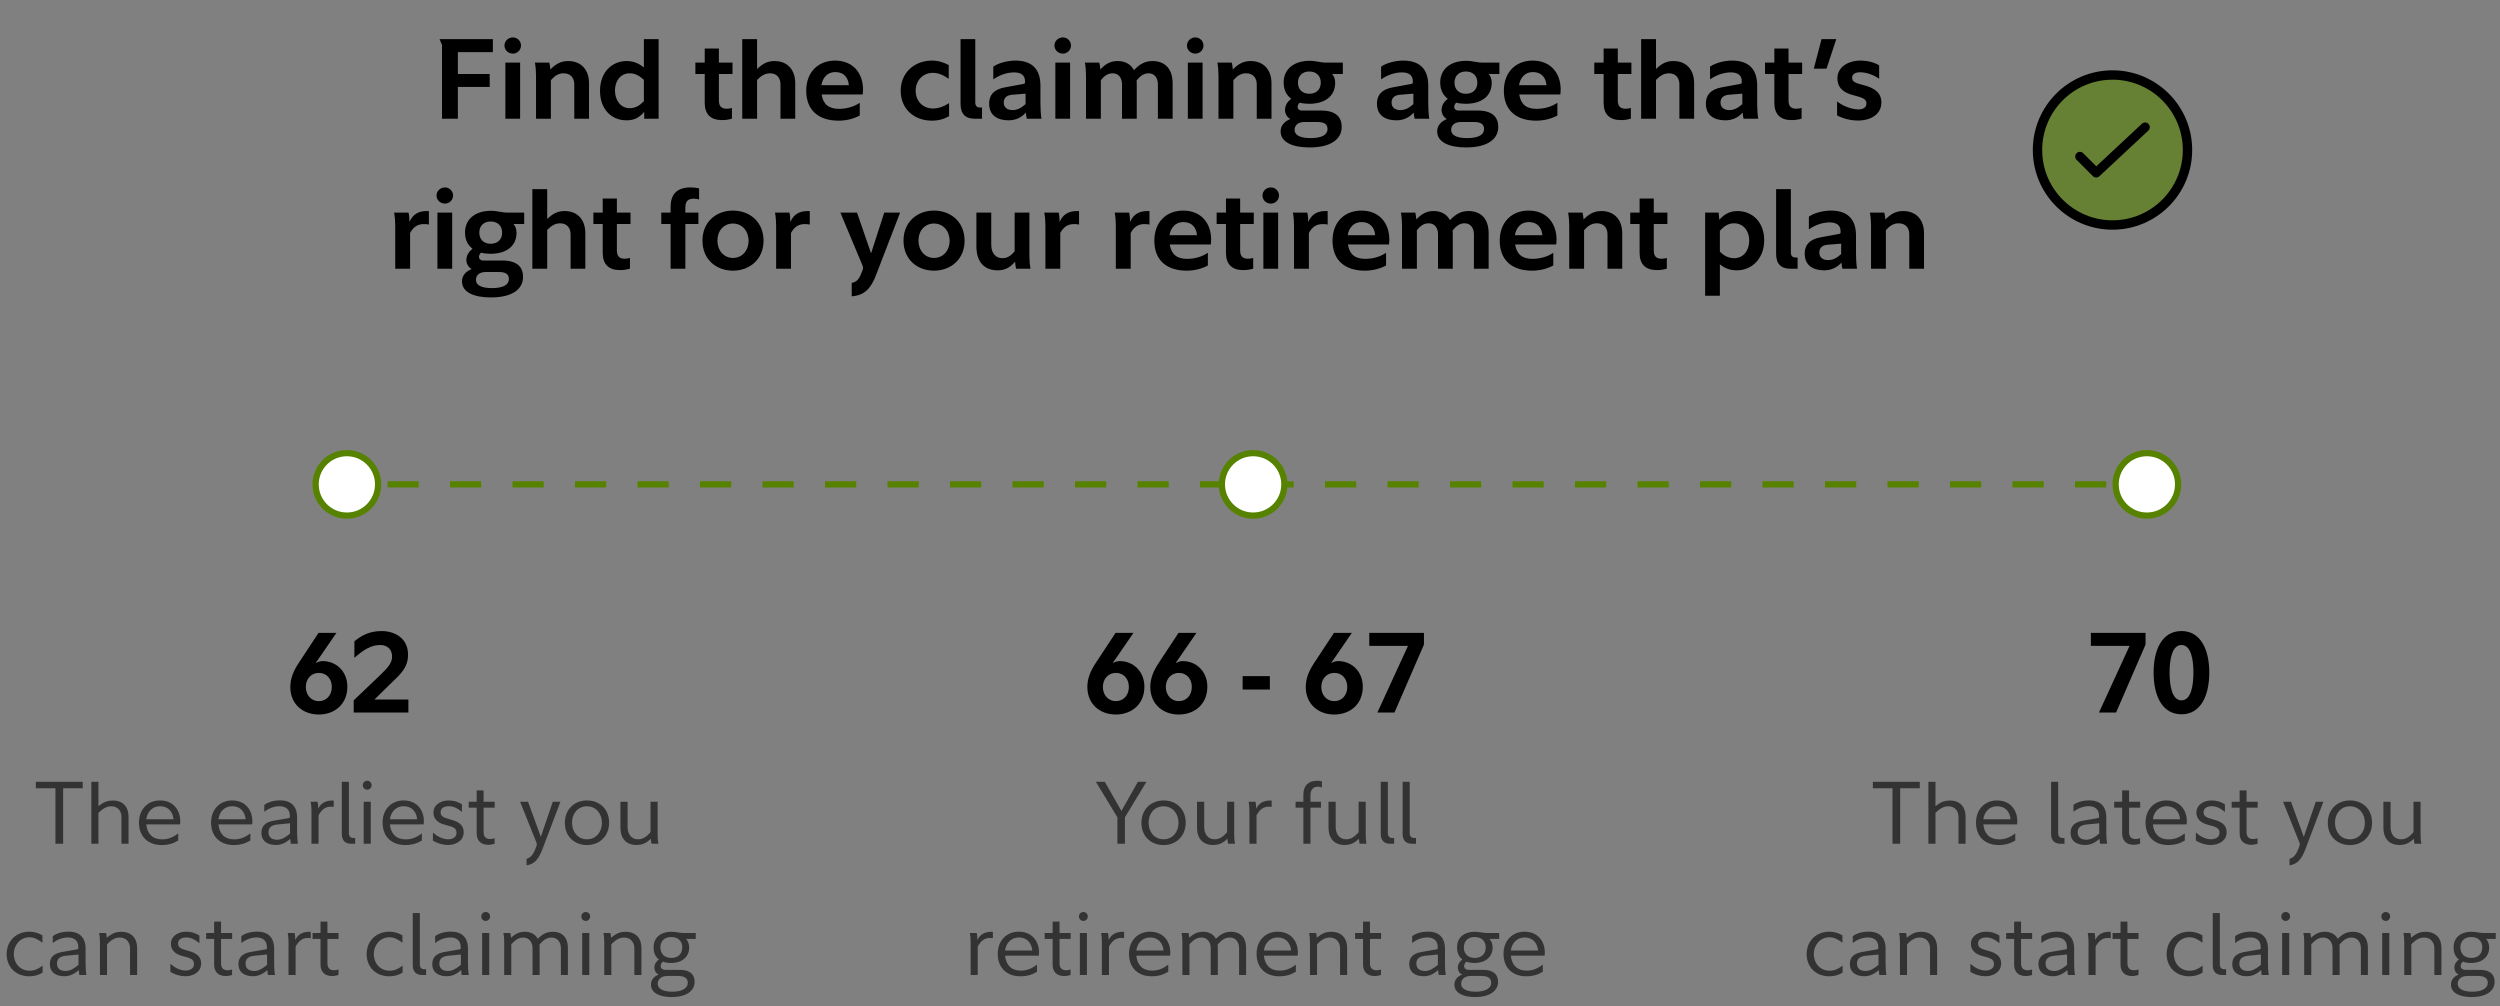
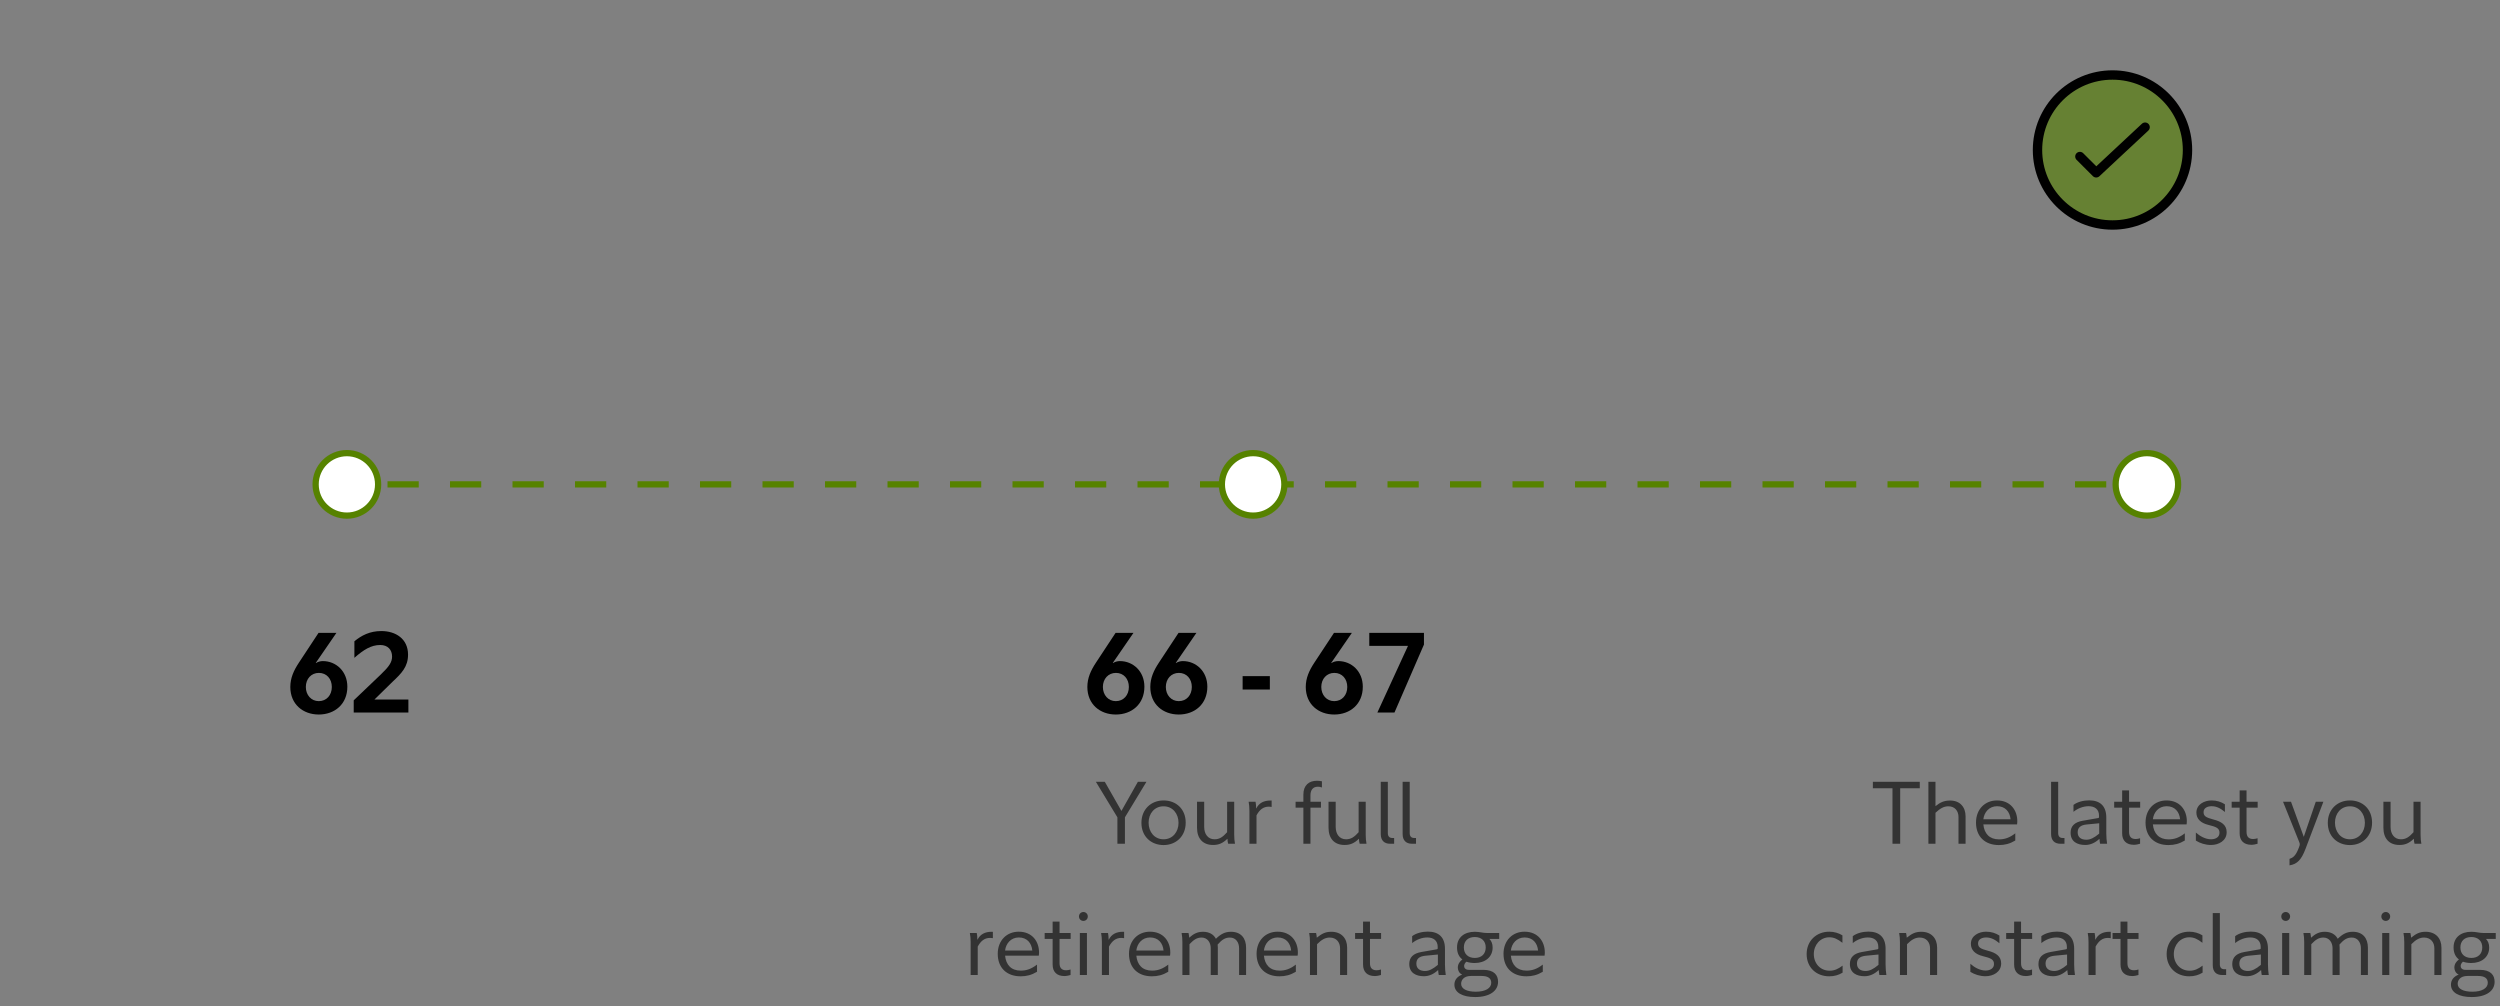
<svg xmlns="http://www.w3.org/2000/svg" width="400" height="161" viewBox="0 0 400 161" fill="none">
  <rect x="0" y="0" width="400" height="161" fill="#808080" stroke="none" />
  <path d="M50.968 101.256L47.836 106.008C46.99 107.286 46.45 108.492 46.45 109.914C46.45 112.686 48.484 114.324 51.004 114.324C53.542 114.324 55.576 112.668 55.576 109.878C55.576 107.394 53.758 105.774 51.652 105.774C51.256 105.774 50.806 105.9 50.554 106.098L50.536 106.044L53.83 101.256H50.968ZM51.004 112.182C49.78 112.182 48.934 111.192 48.934 109.914C48.934 108.618 49.798 107.664 51.022 107.664C52.264 107.664 53.092 108.618 53.092 109.914C53.092 111.228 52.246 112.182 51.004 112.182ZM56.594 112.056V114H65.342V111.93H59.906L62.822 109.068C64.244 107.736 65.288 106.674 65.288 104.748C65.288 102.21 63.308 100.968 61.022 100.968C59.168 100.968 57.836 101.67 56.702 102.606V105.252C58.16 103.974 59.366 103.2 60.842 103.2C62.048 103.2 62.732 103.956 62.732 105.054C62.732 105.954 62.246 106.656 60.95 107.898L56.594 112.056Z" fill="black" />
-   <path d="M10.101 126.124H13.237V125.088H5.733V126.124H8.869V135H10.101V126.124ZM15.75 128.966V125.088H14.616V135H15.75V130.044C16.492 129.358 17.066 129.008 17.808 129.008C18.9 129.008 19.432 129.806 19.432 130.716V135H20.566V130.632C20.566 129.12 19.67 128.084 18.088 128.084C17.108 128.084 16.492 128.392 15.778 128.966H15.75ZM28.519 134.482V133.334C27.623 134.02 26.853 134.3 25.915 134.3C24.389 134.3 23.549 133.376 23.409 131.906H28.799C28.827 131.766 28.841 131.57 28.841 131.388C28.841 129.652 27.763 128.07 25.593 128.07C23.689 128.07 22.233 129.456 22.233 131.612C22.233 133.852 23.675 135.21 25.887 135.21C26.839 135.21 27.623 135.014 28.519 134.482ZM25.607 128.994C26.923 128.994 27.651 129.89 27.763 131.08H23.409C23.535 129.988 24.319 128.994 25.607 128.994ZM40.058 134.482V133.334C39.162 134.02 38.392 134.3 37.454 134.3C35.928 134.3 35.088 133.376 34.948 131.906H40.338C40.366 131.766 40.38 131.57 40.38 131.388C40.38 129.652 39.302 128.07 37.132 128.07C35.228 128.07 33.772 129.456 33.772 131.612C33.772 133.852 35.214 135.21 37.426 135.21C38.378 135.21 39.162 135.014 40.058 134.482ZM37.146 128.994C38.462 128.994 39.19 129.89 39.302 131.08H34.948C35.074 129.988 35.858 128.994 37.146 128.994ZM46.403 131.724V133.376C45.563 134.076 44.975 134.356 44.331 134.356C43.561 134.356 42.959 134.006 42.959 133.18C42.959 132.438 43.393 132.018 44.373 131.92L46.403 131.724ZM43.771 131.318C42.469 131.542 41.825 132.172 41.825 133.236C41.825 134.664 42.903 135.196 44.163 135.196C44.989 135.196 45.731 134.86 46.417 134.23H46.445C46.459 134.468 46.501 134.818 46.543 135H47.663C47.593 134.552 47.537 133.894 47.537 133.32V130.8C47.537 128.938 46.515 128.056 44.793 128.056C43.911 128.056 42.931 128.294 42.287 128.784V129.89C43.001 129.316 43.883 128.994 44.709 128.994C45.675 128.994 46.375 129.47 46.375 130.52V130.702C46.375 130.828 46.347 130.87 46.179 130.898L43.771 131.318ZM50.913 129.344C50.913 128.952 50.871 128.56 50.815 128.28H49.709C49.793 128.742 49.835 129.176 49.835 129.722V135H50.969V130.45C51.459 129.568 52.033 129.064 52.957 129.064C53.097 129.064 53.251 129.078 53.391 129.106V128.084H53.181C52.173 128.084 51.361 128.462 50.941 129.344H50.913ZM55.822 125.088H54.688V133.446C54.688 134.454 55.234 135 56.172 135H56.83V134.076H56.536C56.06 134.076 55.822 133.796 55.822 133.292V125.088ZM58.762 126.348C59.126 126.348 59.462 126.054 59.462 125.634C59.462 125.228 59.14 124.92 58.762 124.92C58.37 124.92 58.048 125.228 58.048 125.634C58.048 126.054 58.37 126.348 58.762 126.348ZM58.188 135H59.322V128.28H58.188V135ZM67.498 134.482V133.334C66.602 134.02 65.832 134.3 64.894 134.3C63.368 134.3 62.528 133.376 62.388 131.906H67.778C67.806 131.766 67.82 131.57 67.82 131.388C67.82 129.652 66.742 128.07 64.572 128.07C62.668 128.07 61.212 129.456 61.212 131.612C61.212 133.852 62.654 135.21 64.866 135.21C65.818 135.21 66.602 135.014 67.498 134.482ZM64.586 128.994C65.902 128.994 66.63 129.89 66.742 131.08H62.388C62.514 129.988 63.298 128.994 64.586 128.994ZM69.265 134.496C69.937 134.916 70.791 135.196 71.687 135.196C72.919 135.196 74.193 134.524 74.193 133.152C74.193 131.99 73.353 131.444 72.079 131.122C70.847 130.8 70.497 130.562 70.497 129.932C70.497 129.26 71.155 128.994 71.785 128.994C72.583 128.994 73.227 129.344 73.913 129.918V128.686C73.283 128.294 72.625 128.07 71.771 128.07C70.665 128.07 69.349 128.672 69.349 130.016C69.349 131.024 70.049 131.682 71.239 131.976C72.527 132.298 73.045 132.494 73.045 133.25C73.045 133.922 72.457 134.286 71.687 134.286C70.819 134.286 69.923 133.796 69.265 133.208V134.496ZM79.138 135V134.118C78.942 134.188 78.662 134.244 78.438 134.244C77.794 134.244 77.374 133.936 77.374 133.11V129.232H79.152V128.28H77.374V126.46H76.268V128.28H74.994V129.232H76.268V133.334C76.268 134.482 76.926 135.168 78.144 135.168C78.48 135.168 78.858 135.084 79.138 135ZM84.249 138.458C85.481 138.262 86.153 137.562 86.811 135.812L89.667 128.28H88.449L86.531 133.894L84.487 128.28H83.213L85.803 134.734C85.915 135 85.915 135.154 85.817 135.42L85.705 135.714C85.243 136.946 84.781 137.24 84.249 137.422V138.458ZM90.374 131.654C90.374 133.838 91.928 135.21 93.916 135.21C95.918 135.21 97.458 133.796 97.458 131.626C97.458 129.428 95.918 128.07 93.916 128.07C91.928 128.07 90.374 129.484 90.374 131.654ZM91.522 131.626C91.522 130.17 92.46 129.008 93.916 129.008C95.372 129.008 96.31 130.184 96.31 131.654C96.31 133.11 95.372 134.286 93.916 134.286C92.46 134.286 91.522 133.11 91.522 131.626ZM104.141 134.216C104.141 134.468 104.183 134.79 104.253 135H105.345C105.261 134.552 105.219 134.118 105.219 133.558V128.28H104.085V133.152C103.413 133.908 102.881 134.286 102.069 134.286C101.033 134.286 100.417 133.46 100.417 132.312V128.28H99.269V132.424C99.269 134.16 100.193 135.196 101.845 135.196C102.727 135.196 103.399 134.916 104.113 134.216H104.141ZM6.816 155.622V154.502C6.102 155.034 5.514 155.314 4.744 155.314C3.26 155.314 2.21 154.166 2.21 152.654C2.21 151.156 3.26 149.966 4.702 149.966C5.43 149.966 6.004 150.246 6.788 150.848V149.658C6.228 149.308 5.486 149.07 4.688 149.07C2.616 149.07 1.062 150.54 1.062 152.654C1.062 154.782 2.602 156.21 4.674 156.21C5.472 156.21 6.186 156.014 6.816 155.622ZM12.559 152.724V154.376C11.719 155.076 11.131 155.356 10.487 155.356C9.717 155.356 9.115 155.006 9.115 154.18C9.115 153.438 9.549 153.018 10.529 152.92L12.559 152.724ZM9.927 152.318C8.625 152.542 7.981 153.172 7.981 154.236C7.981 155.664 9.059 156.196 10.319 156.196C11.145 156.196 11.887 155.86 12.573 155.23H12.601C12.615 155.468 12.657 155.818 12.699 156H13.819C13.749 155.552 13.693 154.894 13.693 154.32V151.8C13.693 149.938 12.671 149.056 10.949 149.056C10.067 149.056 9.087 149.294 8.443 149.784V150.89C9.157 150.316 10.039 149.994 10.865 149.994C11.831 149.994 12.531 150.47 12.531 151.52V151.702C12.531 151.828 12.503 151.87 12.335 151.898L9.927 152.318ZM17.082 150.022C17.068 149.798 17.026 149.49 16.97 149.28H15.864C15.948 149.742 15.99 150.176 15.99 150.722V156H17.124V151.072C17.838 150.358 18.426 150.008 19.154 150.008C20.246 150.008 20.806 150.806 20.806 151.716V156H21.94V151.632C21.94 150.12 21.016 149.084 19.406 149.084C18.468 149.084 17.894 149.378 17.096 150.022H17.082ZM27.258 155.496C27.93 155.916 28.784 156.196 29.68 156.196C30.912 156.196 32.186 155.524 32.186 154.152C32.186 152.99 31.346 152.444 30.072 152.122C28.84 151.8 28.49 151.562 28.49 150.932C28.49 150.26 29.148 149.994 29.778 149.994C30.576 149.994 31.22 150.344 31.906 150.918V149.686C31.276 149.294 30.618 149.07 29.764 149.07C28.658 149.07 27.342 149.672 27.342 151.016C27.342 152.024 28.042 152.682 29.232 152.976C30.52 153.298 31.038 153.494 31.038 154.25C31.038 154.922 30.45 155.286 29.68 155.286C28.812 155.286 27.916 154.796 27.258 154.208V155.496ZM37.131 156V155.118C36.935 155.188 36.655 155.244 36.431 155.244C35.787 155.244 35.367 154.936 35.367 154.11V150.232H37.145V149.28H35.367V147.46H34.261V149.28H32.987V150.232H34.261V154.334C34.261 155.482 34.919 156.168 36.137 156.168C36.473 156.168 36.851 156.084 37.131 156ZM42.732 152.724V154.376C41.892 155.076 41.304 155.356 40.66 155.356C39.89 155.356 39.288 155.006 39.288 154.18C39.288 153.438 39.722 153.018 40.702 152.92L42.732 152.724ZM40.1 152.318C38.798 152.542 38.154 153.172 38.154 154.236C38.154 155.664 39.232 156.196 40.492 156.196C41.318 156.196 42.06 155.86 42.746 155.23H42.774C42.788 155.468 42.83 155.818 42.872 156H43.992C43.922 155.552 43.866 154.894 43.866 154.32V151.8C43.866 149.938 42.844 149.056 41.122 149.056C40.24 149.056 39.26 149.294 38.616 149.784V150.89C39.33 150.316 40.212 149.994 41.038 149.994C42.004 149.994 42.704 150.47 42.704 151.52V151.702C42.704 151.828 42.676 151.87 42.508 151.898L40.1 152.318ZM47.242 150.344C47.242 149.952 47.2 149.56 47.144 149.28H46.038C46.122 149.742 46.164 150.176 46.164 150.722V156H47.298V151.45C47.788 150.568 48.362 150.064 49.286 150.064C49.426 150.064 49.58 150.078 49.72 150.106V149.084H49.51C48.502 149.084 47.69 149.462 47.27 150.344H47.242ZM54.153 156V155.118C53.957 155.188 53.677 155.244 53.453 155.244C52.809 155.244 52.389 154.936 52.389 154.11V150.232H54.167V149.28H52.389V147.46H51.283V149.28H50.009V150.232H51.283V154.334C51.283 155.482 51.941 156.168 53.159 156.168C53.495 156.168 53.873 156.084 54.153 156ZM64.416 155.622V154.502C63.702 155.034 63.114 155.314 62.344 155.314C60.86 155.314 59.81 154.166 59.81 152.654C59.81 151.156 60.86 149.966 62.302 149.966C63.03 149.966 63.604 150.246 64.388 150.848V149.658C63.828 149.308 63.086 149.07 62.288 149.07C60.216 149.07 58.662 150.54 58.662 152.654C58.662 154.782 60.202 156.21 62.274 156.21C63.072 156.21 63.786 156.014 64.416 155.622ZM67.176 146.088H66.042V154.446C66.042 155.454 66.588 156 67.526 156H68.184V155.076H67.89C67.414 155.076 67.176 154.796 67.176 154.292V146.088ZM73.74 152.724V154.376C72.9 155.076 72.312 155.356 71.668 155.356C70.898 155.356 70.296 155.006 70.296 154.18C70.296 153.438 70.73 153.018 71.71 152.92L73.74 152.724ZM71.108 152.318C69.806 152.542 69.162 153.172 69.162 154.236C69.162 155.664 70.24 156.196 71.5 156.196C72.326 156.196 73.068 155.86 73.754 155.23H73.782C73.796 155.468 73.838 155.818 73.88 156H75C74.93 155.552 74.874 154.894 74.874 154.32V151.8C74.874 149.938 73.852 149.056 72.13 149.056C71.248 149.056 70.268 149.294 69.624 149.784V150.89C70.338 150.316 71.22 149.994 72.046 149.994C73.012 149.994 73.712 150.47 73.712 151.52V151.702C73.712 151.828 73.684 151.87 73.516 151.898L71.108 152.318ZM77.718 147.348C78.082 147.348 78.418 147.054 78.418 146.634C78.418 146.228 78.096 145.92 77.718 145.92C77.326 145.92 77.004 146.228 77.004 146.634C77.004 147.054 77.326 147.348 77.718 147.348ZM77.144 156H78.278V149.28H77.144V156ZM81.806 151.072C82.464 150.386 82.968 150.008 83.738 150.008C84.69 150.008 85.208 150.806 85.208 151.716V156H86.342V151.632C86.342 151.45 86.328 151.282 86.314 151.128C86.972 150.372 87.504 150.008 88.274 150.008C89.24 150.008 89.744 150.806 89.744 151.716V156H90.864V151.632C90.864 150.12 90.052 149.084 88.442 149.084C87.476 149.084 86.818 149.448 86.034 150.204C85.67 149.504 84.97 149.084 83.962 149.084C82.996 149.084 82.394 149.476 81.778 150.022H81.764C81.75 149.798 81.708 149.49 81.652 149.28H80.546C80.63 149.742 80.672 150.176 80.672 150.722V156H81.806V151.072ZM93.728 147.348C94.091 147.348 94.427 147.054 94.427 146.634C94.427 146.228 94.106 145.92 93.728 145.92C93.335 145.92 93.013 146.228 93.013 146.634C93.013 147.054 93.335 147.348 93.728 147.348ZM93.153 156H94.287V149.28H93.153V156ZM97.773 150.022C97.76 149.798 97.718 149.49 97.662 149.28H96.555C96.639 149.742 96.681 150.176 96.681 150.722V156H97.816V151.072C98.529 150.358 99.118 150.008 99.846 150.008C100.938 150.008 101.498 150.806 101.498 151.716V156H102.632V151.632C102.632 150.12 101.708 149.084 100.098 149.084C99.159 149.084 98.585 149.378 97.787 150.022H97.773ZM107.414 149.924C108.478 149.924 109.164 150.554 109.164 151.59C109.164 152.64 108.478 153.27 107.414 153.27C106.364 153.27 105.664 152.654 105.664 151.59C105.664 150.54 106.35 149.924 107.414 149.924ZM111.138 157.092C111.138 156.028 110.522 155.174 108.758 155.174H106.448C105.93 155.174 105.706 154.866 105.706 154.572C105.706 154.32 105.846 154.068 106.07 153.872C106.476 154.012 106.924 154.082 107.4 154.082C109.066 154.082 110.27 153.13 110.27 151.604C110.27 150.988 110.06 150.54 109.78 150.26V150.232H111.32V149.28H109.36C108.66 149.28 108.212 149.084 107.414 149.084C105.762 149.084 104.572 149.966 104.572 151.59C104.572 152.486 104.894 153.116 105.426 153.508C105.006 153.844 104.698 154.236 104.698 154.838C104.698 155.272 104.95 155.748 105.37 155.916V155.944C104.642 156.224 104.152 156.77 104.152 157.54C104.152 158.814 105.426 159.528 107.47 159.528C109.822 159.528 111.138 158.534 111.138 157.092ZM108.492 156.154C109.542 156.154 110.046 156.532 110.046 157.246C110.046 158.086 109.15 158.674 107.582 158.674C106.154 158.674 105.23 158.226 105.23 157.414C105.23 156.784 105.678 156.154 106.798 156.154H108.492Z" fill="#333333" />
-   <path d="M178.495 101.256L175.363 106.008C174.517 107.286 173.977 108.492 173.977 109.914C173.977 112.686 176.011 114.324 178.531 114.324C181.069 114.324 183.103 112.668 183.103 109.878C183.103 107.394 181.285 105.774 179.179 105.774C178.783 105.774 178.333 105.9 178.081 106.098L178.063 106.044L181.357 101.256H178.495ZM178.531 112.182C177.307 112.182 176.461 111.192 176.461 109.914C176.461 108.618 177.325 107.664 178.549 107.664C179.791 107.664 180.619 108.618 180.619 109.914C180.619 111.228 179.773 112.182 178.531 112.182ZM188.567 101.256L185.435 106.008C184.589 107.286 184.049 108.492 184.049 109.914C184.049 112.686 186.083 114.324 188.603 114.324C191.141 114.324 193.175 112.668 193.175 109.878C193.175 107.394 191.357 105.774 189.251 105.774C188.855 105.774 188.405 105.9 188.153 106.098L188.135 106.044L191.429 101.256H188.567ZM188.603 112.182C187.379 112.182 186.533 111.192 186.533 109.914C186.533 108.618 187.397 107.664 188.621 107.664C189.863 107.664 190.691 108.618 190.691 109.914C190.691 111.228 189.845 112.182 188.603 112.182ZM198.82 110.328H203.176V108.186H198.82V110.328ZM213.44 101.256L210.308 106.008C209.462 107.286 208.922 108.492 208.922 109.914C208.922 112.686 210.956 114.324 213.476 114.324C216.014 114.324 218.048 112.668 218.048 109.878C218.048 107.394 216.23 105.774 214.124 105.774C213.728 105.774 213.278 105.9 213.026 106.098L213.008 106.044L216.302 101.256H213.44ZM213.476 112.182C212.252 112.182 211.406 111.192 211.406 109.914C211.406 108.618 212.27 107.664 213.494 107.664C214.736 107.664 215.564 108.618 215.564 109.914C215.564 111.228 214.718 112.182 213.476 112.182ZM223.117 114L227.833 103.128V101.256H219.085V103.344H225.277L220.381 114H223.117Z" fill="black" />
+   <path d="M178.495 101.256L175.363 106.008C174.517 107.286 173.977 108.492 173.977 109.914C173.977 112.686 176.011 114.324 178.531 114.324C181.069 114.324 183.103 112.668 183.103 109.878C183.103 107.394 181.285 105.774 179.179 105.774C178.783 105.774 178.333 105.9 178.081 106.098L178.063 106.044L181.357 101.256H178.495ZM178.531 112.182C177.307 112.182 176.461 111.192 176.461 109.914C176.461 108.618 177.325 107.664 178.549 107.664C179.791 107.664 180.619 108.618 180.619 109.914C180.619 111.228 179.773 112.182 178.531 112.182ZM188.567 101.256L185.435 106.008C184.589 107.286 184.049 108.492 184.049 109.914C184.049 112.686 186.083 114.324 188.603 114.324C191.141 114.324 193.175 112.668 193.175 109.878C193.175 107.394 191.357 105.774 189.251 105.774C188.855 105.774 188.405 105.9 188.153 106.098L188.135 106.044L191.429 101.256H188.567ZM188.603 112.182C187.379 112.182 186.533 111.192 186.533 109.914C186.533 108.618 187.397 107.664 188.621 107.664C189.863 107.664 190.691 108.618 190.691 109.914C190.691 111.228 189.845 112.182 188.603 112.182ZM198.82 110.328H203.176V108.186H198.82ZM213.44 101.256L210.308 106.008C209.462 107.286 208.922 108.492 208.922 109.914C208.922 112.686 210.956 114.324 213.476 114.324C216.014 114.324 218.048 112.668 218.048 109.878C218.048 107.394 216.23 105.774 214.124 105.774C213.728 105.774 213.278 105.9 213.026 106.098L213.008 106.044L216.302 101.256H213.44ZM213.476 112.182C212.252 112.182 211.406 111.192 211.406 109.914C211.406 108.618 212.27 107.664 213.494 107.664C214.736 107.664 215.564 108.618 215.564 109.914C215.564 111.228 214.718 112.182 213.476 112.182ZM223.117 114L227.833 103.128V101.256H219.085V103.344H225.277L220.381 114H223.117Z" fill="black" />
  <path d="M179.988 130.772L183.432 125.088H182.06L179.428 129.75L176.768 125.088H175.34L178.784 130.772V135H179.988V130.772ZM182.628 131.654C182.628 133.838 184.182 135.21 186.17 135.21C188.172 135.21 189.712 133.796 189.712 131.626C189.712 129.428 188.172 128.07 186.17 128.07C184.182 128.07 182.628 129.484 182.628 131.654ZM183.776 131.626C183.776 130.17 184.714 129.008 186.17 129.008C187.626 129.008 188.564 130.184 188.564 131.654C188.564 133.11 187.626 134.286 186.17 134.286C184.714 134.286 183.776 133.11 183.776 131.626ZM196.395 134.216C196.395 134.468 196.437 134.79 196.507 135H197.599C197.515 134.552 197.473 134.118 197.473 133.558V128.28H196.339V133.152C195.667 133.908 195.135 134.286 194.323 134.286C193.287 134.286 192.671 133.46 192.671 132.312V128.28H191.523V132.424C191.523 134.16 192.447 135.196 194.099 135.196C194.981 135.196 195.653 134.916 196.367 134.216H196.395ZM200.985 129.344C200.985 128.952 200.943 128.56 200.887 128.28H199.781C199.865 128.742 199.907 129.176 199.907 129.722V135H201.041V130.45C201.531 129.568 202.105 129.064 203.029 129.064C203.169 129.064 203.323 129.078 203.463 129.106V128.084H203.253C202.245 128.084 201.433 128.462 201.013 129.344H200.985ZM211.354 129.232V128.28H209.674V127.244C209.674 126.516 209.982 125.872 210.864 125.872C211.074 125.872 211.284 125.914 211.508 125.998V125.004C211.242 124.948 210.934 124.92 210.71 124.92C209.464 124.92 208.54 125.606 208.54 127.132V128.28H207.294V129.232H208.54V135H209.674V129.232H211.354ZM217.436 134.216C217.436 134.468 217.478 134.79 217.548 135H218.64C218.556 134.552 218.514 134.118 218.514 133.558V128.28H217.38V133.152C216.708 133.908 216.176 134.286 215.364 134.286C214.328 134.286 213.712 133.46 213.712 132.312V128.28H212.564V132.424C212.564 134.16 213.488 135.196 215.14 135.196C216.022 135.196 216.694 134.916 217.408 134.216H217.436ZM222.054 125.088H220.92V133.446C220.92 134.454 221.466 135 222.404 135H223.062V134.076H222.768C222.292 134.076 222.054 133.796 222.054 133.292V125.088ZM225.554 125.088H224.42V133.446C224.42 134.454 224.966 135 225.904 135H226.562V134.076H226.268C225.792 134.076 225.554 133.796 225.554 133.292V125.088ZM156.381 150.344C156.381 149.952 156.339 149.56 156.283 149.28H155.177C155.261 149.742 155.303 150.176 155.303 150.722V156H156.437V151.45C156.927 150.568 157.501 150.064 158.425 150.064C158.565 150.064 158.719 150.078 158.859 150.106V149.084H158.649C157.641 149.084 156.829 149.462 156.409 150.344H156.381ZM165.924 155.482V154.334C165.028 155.02 164.258 155.3 163.32 155.3C161.794 155.3 160.954 154.376 160.814 152.906H166.204C166.232 152.766 166.246 152.57 166.246 152.388C166.246 150.652 165.168 149.07 162.998 149.07C161.094 149.07 159.638 150.456 159.638 152.612C159.638 154.852 161.08 156.21 163.292 156.21C164.244 156.21 165.028 156.014 165.924 155.482ZM163.012 149.994C164.328 149.994 165.056 150.89 165.168 152.08H160.814C160.94 150.988 161.724 149.994 163.012 149.994ZM171.29 156V155.118C171.094 155.188 170.814 155.244 170.59 155.244C169.946 155.244 169.526 154.936 169.526 154.11V150.232H171.304V149.28H169.526V147.46H168.42V149.28H167.146V150.232H168.42V154.334C168.42 155.482 169.078 156.168 170.296 156.168C170.632 156.168 171.01 156.084 171.29 156ZM173.349 147.348C173.713 147.348 174.049 147.054 174.049 146.634C174.049 146.228 173.727 145.92 173.349 145.92C172.957 145.92 172.635 146.228 172.635 146.634C172.635 147.054 172.957 147.348 173.349 147.348ZM172.775 156H173.909V149.28H172.775V156ZM177.381 150.344C177.381 149.952 177.339 149.56 177.283 149.28H176.177C176.261 149.742 176.303 150.176 176.303 150.722V156H177.437V151.45C177.927 150.568 178.501 150.064 179.425 150.064C179.565 150.064 179.719 150.078 179.859 150.106V149.084H179.649C178.641 149.084 177.829 149.462 177.409 150.344H177.381ZM186.924 155.482V154.334C186.028 155.02 185.258 155.3 184.32 155.3C182.794 155.3 181.954 154.376 181.814 152.906H187.204C187.232 152.766 187.246 152.57 187.246 152.388C187.246 150.652 186.168 149.07 183.998 149.07C182.094 149.07 180.638 150.456 180.638 152.612C180.638 154.852 182.08 156.21 184.292 156.21C185.244 156.21 186.028 156.014 186.924 155.482ZM184.012 149.994C185.328 149.994 186.056 150.89 186.168 152.08H181.814C181.94 150.988 182.724 149.994 184.012 149.994ZM190.316 151.072C190.974 150.386 191.478 150.008 192.248 150.008C193.2 150.008 193.718 150.806 193.718 151.716V156H194.852V151.632C194.852 151.45 194.838 151.282 194.824 151.128C195.482 150.372 196.014 150.008 196.784 150.008C197.75 150.008 198.254 150.806 198.254 151.716V156H199.374V151.632C199.374 150.12 198.562 149.084 196.952 149.084C195.986 149.084 195.328 149.448 194.544 150.204C194.18 149.504 193.48 149.084 192.472 149.084C191.506 149.084 190.904 149.476 190.288 150.022H190.274C190.26 149.798 190.218 149.49 190.162 149.28H189.056C189.14 149.742 189.182 150.176 189.182 150.722V156H190.316V151.072ZM207.337 155.482V154.334C206.441 155.02 205.671 155.3 204.733 155.3C203.207 155.3 202.367 154.376 202.227 152.906H207.617C207.645 152.766 207.659 152.57 207.659 152.388C207.659 150.652 206.581 149.07 204.411 149.07C202.507 149.07 201.051 150.456 201.051 152.612C201.051 154.852 202.493 156.21 204.705 156.21C205.657 156.21 206.441 156.014 207.337 155.482ZM204.425 149.994C205.741 149.994 206.469 150.89 206.581 152.08H202.227C202.353 150.988 203.137 149.994 204.425 149.994ZM210.686 150.022C210.672 149.798 210.63 149.49 210.574 149.28H209.468C209.552 149.742 209.594 150.176 209.594 150.722V156H210.728V151.072C211.442 150.358 212.03 150.008 212.758 150.008C213.85 150.008 214.41 150.806 214.41 151.716V156H215.544V151.632C215.544 150.12 214.62 149.084 213.01 149.084C212.072 149.084 211.498 149.378 210.7 150.022H210.686ZM220.959 156V155.118C220.763 155.188 220.483 155.244 220.259 155.244C219.615 155.244 219.195 154.936 219.195 154.11V150.232H220.973V149.28H219.195V147.46H218.089V149.28H216.815V150.232H218.089V154.334C218.089 155.482 218.747 156.168 219.965 156.168C220.301 156.168 220.679 156.084 220.959 156ZM230.061 152.724V154.376C229.221 155.076 228.633 155.356 227.989 155.356C227.219 155.356 226.617 155.006 226.617 154.18C226.617 153.438 227.051 153.018 228.031 152.92L230.061 152.724ZM227.429 152.318C226.127 152.542 225.483 153.172 225.483 154.236C225.483 155.664 226.561 156.196 227.821 156.196C228.647 156.196 229.389 155.86 230.075 155.23H230.103C230.117 155.468 230.159 155.818 230.201 156H231.321C231.251 155.552 231.195 154.894 231.195 154.32V151.8C231.195 149.938 230.173 149.056 228.451 149.056C227.569 149.056 226.589 149.294 225.945 149.784V150.89C226.659 150.316 227.541 149.994 228.367 149.994C229.333 149.994 230.033 150.47 230.033 151.52V151.702C230.033 151.828 230.005 151.87 229.837 151.898L227.429 152.318ZM235.966 149.924C237.03 149.924 237.716 150.554 237.716 151.59C237.716 152.64 237.03 153.27 235.966 153.27C234.916 153.27 234.216 152.654 234.216 151.59C234.216 150.54 234.902 149.924 235.966 149.924ZM239.69 157.092C239.69 156.028 239.074 155.174 237.31 155.174H235C234.482 155.174 234.258 154.866 234.258 154.572C234.258 154.32 234.398 154.068 234.622 153.872C235.028 154.012 235.476 154.082 235.952 154.082C237.618 154.082 238.822 153.13 238.822 151.604C238.822 150.988 238.612 150.54 238.332 150.26V150.232H239.872V149.28H237.912C237.212 149.28 236.764 149.084 235.966 149.084C234.314 149.084 233.124 149.966 233.124 151.59C233.124 152.486 233.446 153.116 233.978 153.508C233.558 153.844 233.25 154.236 233.25 154.838C233.25 155.272 233.502 155.748 233.922 155.916V155.944C233.194 156.224 232.704 156.77 232.704 157.54C232.704 158.814 233.978 159.528 236.022 159.528C238.374 159.528 239.69 158.534 239.69 157.092ZM237.044 156.154C238.094 156.154 238.598 156.532 238.598 157.246C238.598 158.086 237.702 158.674 236.134 158.674C234.706 158.674 233.782 158.226 233.782 157.414C233.782 156.784 234.23 156.154 235.35 156.154H237.044ZM246.848 155.482V154.334C245.952 155.02 245.182 155.3 244.244 155.3C242.718 155.3 241.878 154.376 241.738 152.906H247.128C247.156 152.766 247.17 152.57 247.17 152.388C247.17 150.652 246.092 149.07 243.922 149.07C242.018 149.07 240.562 150.456 240.562 152.612C240.562 154.852 242.004 156.21 244.216 156.21C245.168 156.21 245.952 156.014 246.848 155.482ZM243.936 149.994C245.252 149.994 245.98 150.89 246.092 152.08H241.738C241.864 150.988 242.648 149.994 243.936 149.994Z" fill="#333333" />
-   <path d="M338.572 114L343.288 103.128V101.256H334.54V103.344H340.732L335.836 114H338.572ZM349.04 114.288C352.082 114.288 353.486 111.354 353.486 107.592C353.486 103.902 352.082 100.968 349.04 100.968C345.962 100.968 344.576 103.902 344.576 107.592C344.576 111.354 345.962 114.288 349.04 114.288ZM349.04 103.2C350.588 103.2 350.948 105.612 350.948 107.592C350.948 109.644 350.588 112.056 349.04 112.056C347.492 112.056 347.132 109.644 347.132 107.592C347.132 105.612 347.492 103.2 349.04 103.2Z" fill="black" />
  <path d="M304.028 126.124H307.164V125.088H299.66V126.124H302.796V135H304.028V126.124ZM309.677 128.966V125.088H308.543V135H309.677V130.044C310.419 129.358 310.993 129.008 311.735 129.008C312.827 129.008 313.359 129.806 313.359 130.716V135H314.493V130.632C314.493 129.12 313.597 128.084 312.015 128.084C311.035 128.084 310.419 128.392 309.705 128.966H309.677ZM322.446 134.482V133.334C321.55 134.02 320.78 134.3 319.842 134.3C318.316 134.3 317.476 133.376 317.336 131.906H322.726C322.754 131.766 322.768 131.57 322.768 131.388C322.768 129.652 321.69 128.07 319.52 128.07C317.616 128.07 316.16 129.456 316.16 131.612C316.16 133.852 317.602 135.21 319.814 135.21C320.766 135.21 321.55 135.014 322.446 134.482ZM319.534 128.994C320.85 128.994 321.578 129.89 321.69 131.08H317.336C317.462 129.988 318.246 128.994 319.534 128.994ZM329.309 125.088H328.175V133.446C328.175 134.454 328.721 135 329.659 135H330.317V134.076H330.023C329.547 134.076 329.309 133.796 329.309 133.292V125.088ZM335.873 131.724V133.376C335.033 134.076 334.445 134.356 333.801 134.356C333.031 134.356 332.429 134.006 332.429 133.18C332.429 132.438 332.863 132.018 333.843 131.92L335.873 131.724ZM333.241 131.318C331.939 131.542 331.295 132.172 331.295 133.236C331.295 134.664 332.373 135.196 333.633 135.196C334.459 135.196 335.201 134.86 335.887 134.23H335.915C335.929 134.468 335.971 134.818 336.013 135H337.133C337.063 134.552 337.007 133.894 337.007 133.32V130.8C337.007 128.938 335.985 128.056 334.263 128.056C333.381 128.056 332.401 128.294 331.757 128.784V129.89C332.471 129.316 333.353 128.994 334.179 128.994C335.145 128.994 335.845 129.47 335.845 130.52V130.702C335.845 130.828 335.817 130.87 335.649 130.898L333.241 131.318ZM342.413 135V134.118C342.217 134.188 341.937 134.244 341.713 134.244C341.069 134.244 340.649 133.936 340.649 133.11V129.232H342.427V128.28H340.649V126.46H339.543V128.28H338.269V129.232H339.543V133.334C339.543 134.482 340.201 135.168 341.419 135.168C341.755 135.168 342.133 135.084 342.413 135ZM349.571 134.482V133.334C348.675 134.02 347.905 134.3 346.967 134.3C345.441 134.3 344.601 133.376 344.461 131.906H349.851C349.879 131.766 349.893 131.57 349.893 131.388C349.893 129.652 348.815 128.07 346.645 128.07C344.741 128.07 343.285 129.456 343.285 131.612C343.285 133.852 344.727 135.21 346.939 135.21C347.891 135.21 348.675 135.014 349.571 134.482ZM346.659 128.994C347.975 128.994 348.703 129.89 348.815 131.08H344.461C344.587 129.988 345.371 128.994 346.659 128.994ZM351.338 134.496C352.01 134.916 352.864 135.196 353.76 135.196C354.992 135.196 356.266 134.524 356.266 133.152C356.266 131.99 355.426 131.444 354.152 131.122C352.92 130.8 352.57 130.562 352.57 129.932C352.57 129.26 353.228 128.994 353.858 128.994C354.656 128.994 355.3 129.344 355.986 129.918V128.686C355.356 128.294 354.698 128.07 353.844 128.07C352.738 128.07 351.422 128.672 351.422 130.016C351.422 131.024 352.122 131.682 353.312 131.976C354.6 132.298 355.118 132.494 355.118 133.25C355.118 133.922 354.53 134.286 353.76 134.286C352.892 134.286 351.996 133.796 351.338 133.208V134.496ZM361.211 135V134.118C361.015 134.188 360.735 134.244 360.511 134.244C359.867 134.244 359.447 133.936 359.447 133.11V129.232H361.225V128.28H359.447V126.46H358.341V128.28H357.067V129.232H358.341V133.334C358.341 134.482 358.999 135.168 360.217 135.168C360.553 135.168 360.931 135.084 361.211 135ZM366.323 138.458C367.555 138.262 368.227 137.562 368.885 135.812L371.741 128.28H370.523L368.605 133.894L366.561 128.28H365.287L367.877 134.734C367.989 135 367.989 135.154 367.891 135.42L367.779 135.714C367.317 136.946 366.855 137.24 366.323 137.422V138.458ZM372.447 131.654C372.447 133.838 374.001 135.21 375.989 135.21C377.991 135.21 379.531 133.796 379.531 131.626C379.531 129.428 377.991 128.07 375.989 128.07C374.001 128.07 372.447 129.484 372.447 131.654ZM373.595 131.626C373.595 130.17 374.533 129.008 375.989 129.008C377.445 129.008 378.383 130.184 378.383 131.654C378.383 133.11 377.445 134.286 375.989 134.286C374.533 134.286 373.595 133.11 373.595 131.626ZM386.215 134.216C386.215 134.468 386.257 134.79 386.327 135H387.419C387.335 134.552 387.293 134.118 387.293 133.558V128.28H386.159V133.152C385.487 133.908 384.955 134.286 384.143 134.286C383.107 134.286 382.491 133.46 382.491 132.312V128.28H381.343V132.424C381.343 134.16 382.267 135.196 383.919 135.196C384.801 135.196 385.473 134.916 386.187 134.216H386.215ZM294.816 155.622V154.502C294.102 155.034 293.514 155.314 292.744 155.314C291.26 155.314 290.21 154.166 290.21 152.654C290.21 151.156 291.26 149.966 292.702 149.966C293.43 149.966 294.004 150.246 294.788 150.848V149.658C294.228 149.308 293.486 149.07 292.688 149.07C290.616 149.07 289.062 150.54 289.062 152.654C289.062 154.782 290.602 156.21 292.674 156.21C293.472 156.21 294.186 156.014 294.816 155.622ZM300.559 152.724V154.376C299.719 155.076 299.131 155.356 298.487 155.356C297.717 155.356 297.115 155.006 297.115 154.18C297.115 153.438 297.549 153.018 298.529 152.92L300.559 152.724ZM297.927 152.318C296.625 152.542 295.981 153.172 295.981 154.236C295.981 155.664 297.059 156.196 298.319 156.196C299.145 156.196 299.887 155.86 300.573 155.23H300.601C300.615 155.468 300.657 155.818 300.699 156H301.819C301.749 155.552 301.693 154.894 301.693 154.32V151.8C301.693 149.938 300.671 149.056 298.949 149.056C298.067 149.056 297.087 149.294 296.443 149.784V150.89C297.157 150.316 298.039 149.994 298.865 149.994C299.831 149.994 300.531 150.47 300.531 151.52V151.702C300.531 151.828 300.503 151.87 300.335 151.898L297.927 152.318ZM305.082 150.022C305.068 149.798 305.026 149.49 304.97 149.28H303.864C303.948 149.742 303.99 150.176 303.99 150.722V156H305.124V151.072C305.838 150.358 306.426 150.008 307.154 150.008C308.246 150.008 308.806 150.806 308.806 151.716V156H309.94V151.632C309.94 150.12 309.016 149.084 307.406 149.084C306.468 149.084 305.894 149.378 305.096 150.022H305.082ZM315.258 155.496C315.93 155.916 316.784 156.196 317.68 156.196C318.912 156.196 320.186 155.524 320.186 154.152C320.186 152.99 319.346 152.444 318.072 152.122C316.84 151.8 316.49 151.562 316.49 150.932C316.49 150.26 317.148 149.994 317.778 149.994C318.576 149.994 319.22 150.344 319.906 150.918V149.686C319.276 149.294 318.618 149.07 317.764 149.07C316.658 149.07 315.342 149.672 315.342 151.016C315.342 152.024 316.042 152.682 317.232 152.976C318.52 153.298 319.038 153.494 319.038 154.25C319.038 154.922 318.45 155.286 317.68 155.286C316.812 155.286 315.916 154.796 315.258 154.208V155.496ZM325.131 156V155.118C324.935 155.188 324.655 155.244 324.431 155.244C323.787 155.244 323.367 154.936 323.367 154.11V150.232H325.145V149.28H323.367V147.46H322.261V149.28H320.987V150.232H322.261V154.334C322.261 155.482 322.919 156.168 324.137 156.168C324.473 156.168 324.851 156.084 325.131 156ZM330.732 152.724V154.376C329.892 155.076 329.304 155.356 328.66 155.356C327.89 155.356 327.288 155.006 327.288 154.18C327.288 153.438 327.722 153.018 328.702 152.92L330.732 152.724ZM328.1 152.318C326.798 152.542 326.154 153.172 326.154 154.236C326.154 155.664 327.232 156.196 328.492 156.196C329.318 156.196 330.06 155.86 330.746 155.23H330.774C330.788 155.468 330.83 155.818 330.872 156H331.992C331.922 155.552 331.866 154.894 331.866 154.32V151.8C331.866 149.938 330.844 149.056 329.122 149.056C328.24 149.056 327.26 149.294 326.616 149.784V150.89C327.33 150.316 328.212 149.994 329.038 149.994C330.004 149.994 330.704 150.47 330.704 151.52V151.702C330.704 151.828 330.676 151.87 330.508 151.898L328.1 152.318ZM335.242 150.344C335.242 149.952 335.2 149.56 335.144 149.28H334.038C334.122 149.742 334.164 150.176 334.164 150.722V156H335.298V151.45C335.788 150.568 336.362 150.064 337.286 150.064C337.426 150.064 337.58 150.078 337.72 150.106V149.084H337.51C336.502 149.084 335.69 149.462 335.27 150.344H335.242ZM342.153 156V155.118C341.957 155.188 341.677 155.244 341.453 155.244C340.809 155.244 340.389 154.936 340.389 154.11V150.232H342.167V149.28H340.389V147.46H339.283V149.28H338.009V150.232H339.283V154.334C339.283 155.482 339.941 156.168 341.159 156.168C341.495 156.168 341.873 156.084 342.153 156ZM352.416 155.622V154.502C351.702 155.034 351.114 155.314 350.344 155.314C348.86 155.314 347.81 154.166 347.81 152.654C347.81 151.156 348.86 149.966 350.302 149.966C351.03 149.966 351.604 150.246 352.388 150.848V149.658C351.828 149.308 351.086 149.07 350.288 149.07C348.216 149.07 346.662 150.54 346.662 152.654C346.662 154.782 348.202 156.21 350.274 156.21C351.072 156.21 351.786 156.014 352.416 155.622ZM355.176 146.088H354.042V154.446C354.042 155.454 354.588 156 355.526 156H356.184V155.076H355.89C355.414 155.076 355.176 154.796 355.176 154.292V146.088ZM361.74 152.724V154.376C360.9 155.076 360.312 155.356 359.668 155.356C358.898 155.356 358.296 155.006 358.296 154.18C358.296 153.438 358.73 153.018 359.71 152.92L361.74 152.724ZM359.108 152.318C357.806 152.542 357.162 153.172 357.162 154.236C357.162 155.664 358.24 156.196 359.5 156.196C360.326 156.196 361.068 155.86 361.754 155.23H361.782C361.796 155.468 361.838 155.818 361.88 156H363C362.93 155.552 362.874 154.894 362.874 154.32V151.8C362.874 149.938 361.852 149.056 360.13 149.056C359.248 149.056 358.268 149.294 357.624 149.784V150.89C358.338 150.316 359.22 149.994 360.046 149.994C361.012 149.994 361.712 150.47 361.712 151.52V151.702C361.712 151.828 361.684 151.87 361.516 151.898L359.108 152.318ZM365.718 147.348C366.082 147.348 366.418 147.054 366.418 146.634C366.418 146.228 366.096 145.92 365.718 145.92C365.326 145.92 365.004 146.228 365.004 146.634C365.004 147.054 365.326 147.348 365.718 147.348ZM365.144 156H366.278V149.28H365.144V156ZM369.806 151.072C370.464 150.386 370.968 150.008 371.738 150.008C372.69 150.008 373.208 150.806 373.208 151.716V156H374.342V151.632C374.342 151.45 374.328 151.282 374.314 151.128C374.972 150.372 375.504 150.008 376.274 150.008C377.24 150.008 377.744 150.806 377.744 151.716V156H378.864V151.632C378.864 150.12 378.052 149.084 376.442 149.084C375.476 149.084 374.818 149.448 374.034 150.204C373.67 149.504 372.97 149.084 371.962 149.084C370.996 149.084 370.394 149.476 369.778 150.022H369.764C369.75 149.798 369.708 149.49 369.652 149.28H368.546C368.63 149.742 368.672 150.176 368.672 150.722V156H369.806V151.072ZM381.728 147.348C382.092 147.348 382.428 147.054 382.428 146.634C382.428 146.228 382.106 145.92 381.728 145.92C381.336 145.92 381.014 146.228 381.014 146.634C381.014 147.054 381.336 147.348 381.728 147.348ZM381.154 156H382.288V149.28H381.154V156ZM385.774 150.022C385.76 149.798 385.718 149.49 385.662 149.28H384.556C384.64 149.742 384.682 150.176 384.682 150.722V156H385.816V151.072C386.53 150.358 387.118 150.008 387.846 150.008C388.938 150.008 389.498 150.806 389.498 151.716V156H390.632V151.632C390.632 150.12 389.708 149.084 388.098 149.084C387.16 149.084 386.586 149.378 385.788 150.022H385.774ZM395.414 149.924C396.478 149.924 397.164 150.554 397.164 151.59C397.164 152.64 396.478 153.27 395.414 153.27C394.364 153.27 393.664 152.654 393.664 151.59C393.664 150.54 394.35 149.924 395.414 149.924ZM399.138 157.092C399.138 156.028 398.522 155.174 396.758 155.174H394.448C393.93 155.174 393.706 154.866 393.706 154.572C393.706 154.32 393.846 154.068 394.07 153.872C394.476 154.012 394.924 154.082 395.4 154.082C397.066 154.082 398.27 153.13 398.27 151.604C398.27 150.988 398.06 150.54 397.78 150.26V150.232H399.32V149.28H397.36C396.66 149.28 396.212 149.084 395.414 149.084C393.762 149.084 392.572 149.966 392.572 151.59C392.572 152.486 392.894 153.116 393.426 153.508C393.006 153.844 392.698 154.236 392.698 154.838C392.698 155.272 392.95 155.748 393.37 155.916V155.944C392.642 156.224 392.152 156.77 392.152 157.54C392.152 158.814 393.426 159.528 395.47 159.528C397.822 159.528 399.138 158.534 399.138 157.092ZM396.492 156.154C397.542 156.154 398.046 156.532 398.046 157.246C398.046 158.086 397.15 158.674 395.582 158.674C394.154 158.674 393.23 158.226 393.23 157.414C393.23 156.784 393.678 156.154 394.798 156.154H396.492Z" fill="#333333" />
  <line x1="52" y1="77.5" x2="349" y2="77.5" stroke="#568200" stroke-dasharray="5 5" />
  <circle cx="343.5" cy="77.5" r="5" transform="rotate(-90 343.5 77.5)" fill="white" stroke="#568200" />
  <circle cx="55.5" cy="77.5" r="5" transform="rotate(-90 55.5 77.5)" fill="white" stroke="#568200" />
  <circle cx="200.5" cy="77.5" r="5" transform="rotate(-90 200.5 77.5)" fill="white" stroke="#568200" />
-   <path d="M73.26 8.344H78.858V6.256H70.326L70.722 7.192V19H73.26V13.906H78.354V11.836H73.26V8.344ZM80.716 7.282C80.716 8.02 81.328 8.578 82.066 8.578C82.75 8.578 83.362 8.02 83.362 7.282C83.362 6.562 82.768 5.986 82.066 5.986C81.328 5.986 80.716 6.562 80.716 7.282ZM80.86 19H83.218V10.018H80.86V19ZM88.069 11.098H88.051C88.033 10.756 87.979 10.36 87.889 10.018H85.585C85.711 10.684 85.765 11.44 85.765 12.16V19H88.141V12.826C88.771 12.106 89.383 11.728 90.175 11.728C91.309 11.728 91.885 12.484 91.885 13.492V19H94.243V13.33C94.243 11.152 92.983 9.766 90.895 9.766C89.725 9.766 88.933 10.252 88.069 11.098ZM103.021 16.192C102.319 16.912 101.671 17.308 100.735 17.308C99.313 17.308 98.395 16.048 98.395 14.482C98.395 12.97 99.277 11.728 100.735 11.728C101.635 11.728 102.301 12.124 103.021 12.772V16.192ZM103.075 17.92V19H105.379V6.256H103.021V10.774H103.003C102.337 10.252 101.509 9.766 100.267 9.766C97.945 9.766 96.001 11.512 96.001 14.536C96.001 17.434 97.783 19.252 100.249 19.252C101.563 19.252 102.319 18.766 103.057 17.92H103.075ZM115.527 19.216C116.157 19.216 116.733 19.108 117.111 18.982V17.254C116.913 17.344 116.571 17.398 116.283 17.398C115.509 17.398 115.023 17.074 115.023 16.084V11.836H117.201V10.018H115.023V7.768H112.755V10.018H111.261V11.836H112.755V16.462C112.755 18.28 113.709 19.216 115.527 19.216ZM121.171 11.008H121.135V6.256H118.759V19H121.135V12.79C121.765 12.142 122.395 11.728 123.205 11.728C124.303 11.728 124.879 12.484 124.879 13.492V19H127.237V13.33C127.237 11.152 125.995 9.766 123.925 9.766C122.755 9.766 121.981 10.234 121.171 11.008ZM137.563 18.478V16.444C136.627 17.092 135.439 17.416 134.215 17.416C132.595 17.416 131.695 16.678 131.461 15.112H138.031C138.049 14.932 138.085 14.626 138.085 14.32C138.085 11.8 136.573 9.694 133.603 9.694C130.957 9.694 128.995 11.494 128.995 14.518C128.995 17.632 130.975 19.306 134.161 19.306C135.313 19.306 136.501 19.054 137.563 18.478ZM133.639 11.53C135.025 11.53 135.727 12.43 135.817 13.636H131.425C131.605 12.484 132.343 11.53 133.639 11.53ZM149.116 19.306C150.16 19.306 151.096 19.036 151.852 18.586V16.498C151.078 17.02 150.16 17.362 149.278 17.362C147.73 17.362 146.506 16.246 146.506 14.518C146.506 12.826 147.73 11.656 149.242 11.656C150.106 11.656 150.826 11.944 151.798 12.61V10.414C151.06 10 150.124 9.694 149.134 9.694C146.272 9.694 144.112 11.656 144.112 14.518C144.112 17.398 146.218 19.306 149.116 19.306ZM156.044 16.39V6.256H153.686V16.588C153.686 18.262 154.478 19 156.008 19H157.124V17.2H156.8C156.296 17.2 156.044 16.912 156.044 16.39ZM164.094 14.986V16.66C163.32 17.344 162.726 17.614 161.988 17.614C161.214 17.614 160.602 17.218 160.602 16.426C160.602 15.688 161.016 15.202 162.078 15.148L164.094 14.986ZM160.782 13.978C159.018 14.302 158.262 15.202 158.262 16.57C158.262 18.514 159.648 19.252 161.394 19.252C162.438 19.252 163.41 18.838 164.112 18.046H164.148C164.166 18.352 164.22 18.748 164.292 19H166.632C166.524 18.28 166.47 17.398 166.47 16.57V13.69C166.47 10.99 165.048 9.694 162.456 9.694C161.268 9.694 159.774 10.054 158.928 10.666V12.7C159.954 11.98 161.16 11.584 162.258 11.584C163.356 11.584 164.004 12.034 164.004 13.006V13.186C164.004 13.348 163.896 13.402 163.716 13.438L160.782 13.978ZM168.712 7.282C168.712 8.02 169.324 8.578 170.062 8.578C170.746 8.578 171.358 8.02 171.358 7.282C171.358 6.562 170.764 5.986 170.062 5.986C169.324 5.986 168.712 6.562 168.712 7.282ZM168.856 19H171.214V10.018H168.856V19ZM176.137 12.826C176.695 12.142 177.235 11.728 178.027 11.728C178.999 11.728 179.521 12.484 179.521 13.492V19H181.879V13.33C181.879 13.168 181.879 13.006 181.861 12.862C182.419 12.178 182.977 11.728 183.769 11.728C184.741 11.728 185.263 12.484 185.263 13.492V19H187.621V13.33C187.621 11.152 186.523 9.766 184.381 9.766C183.229 9.766 182.365 10.234 181.429 11.224C180.943 10.306 180.061 9.766 178.801 9.766C177.631 9.766 176.821 10.288 176.065 11.098H176.047C176.029 10.756 175.975 10.36 175.885 10.018H173.581C173.707 10.684 173.761 11.44 173.761 12.16V19H176.137V12.826ZM189.911 7.282C189.911 8.02 190.523 8.578 191.261 8.578C191.945 8.578 192.557 8.02 192.557 7.282C192.557 6.562 191.963 5.986 191.261 5.986C190.523 5.986 189.911 6.562 189.911 7.282ZM190.055 19H192.413V10.018H190.055V19ZM197.264 11.098H197.246C197.228 10.756 197.174 10.36 197.084 10.018H194.78C194.906 10.684 194.96 11.44 194.96 12.16V19H197.336V12.826C197.966 12.106 198.578 11.728 199.37 11.728C200.504 11.728 201.08 12.484 201.08 13.492V19H203.438V13.33C203.438 11.152 202.178 9.766 200.09 9.766C198.92 9.766 198.128 10.252 197.264 11.098ZM207.671 13.222C207.671 12.088 208.427 11.44 209.489 11.44C210.587 11.44 211.325 12.106 211.325 13.222C211.325 14.338 210.587 15.004 209.489 15.004C208.427 15.004 207.671 14.356 207.671 13.222ZM214.673 20.296C214.673 18.766 213.755 17.686 211.379 17.686H208.319C207.851 17.686 207.617 17.398 207.617 17.092C207.617 16.876 207.743 16.642 207.941 16.426C208.427 16.552 208.949 16.606 209.471 16.606C211.973 16.606 213.629 15.4 213.629 13.24C213.629 12.646 213.413 12.124 213.161 11.872V11.836H214.853V10.018H212.189C211.217 10.018 210.605 9.73 209.507 9.73C207.185 9.73 205.385 10.936 205.385 13.204C205.385 14.428 205.871 15.256 206.591 15.796C206.015 16.264 205.601 16.804 205.601 17.65C205.601 18.172 205.961 18.82 206.429 19.018V19.054C205.511 19.432 204.899 20.098 204.899 21.016C204.899 22.726 206.753 23.59 209.525 23.59C212.963 23.59 214.673 22.258 214.673 20.296ZM210.821 19.522C211.883 19.522 212.405 19.882 212.405 20.638C212.405 21.502 211.613 22.096 209.687 22.096C208.067 22.096 207.131 21.646 207.131 20.782C207.131 20.134 207.581 19.522 208.697 19.522H210.821ZM226.144 14.986V16.66C225.37 17.344 224.776 17.614 224.038 17.614C223.264 17.614 222.652 17.218 222.652 16.426C222.652 15.688 223.066 15.202 224.128 15.148L226.144 14.986ZM222.832 13.978C221.068 14.302 220.312 15.202 220.312 16.57C220.312 18.514 221.698 19.252 223.444 19.252C224.488 19.252 225.46 18.838 226.162 18.046H226.198C226.216 18.352 226.27 18.748 226.342 19H228.682C228.574 18.28 228.52 17.398 228.52 16.57V13.69C228.52 10.99 227.098 9.694 224.506 9.694C223.318 9.694 221.824 10.054 220.978 10.666V12.7C222.004 11.98 223.21 11.584 224.308 11.584C225.406 11.584 226.054 12.034 226.054 13.006V13.186C226.054 13.348 225.946 13.402 225.766 13.438L222.832 13.978ZM232.72 13.222C232.72 12.088 233.476 11.44 234.538 11.44C235.636 11.44 236.374 12.106 236.374 13.222C236.374 14.338 235.636 15.004 234.538 15.004C233.476 15.004 232.72 14.356 232.72 13.222ZM239.722 20.296C239.722 18.766 238.804 17.686 236.428 17.686H233.368C232.9 17.686 232.666 17.398 232.666 17.092C232.666 16.876 232.792 16.642 232.99 16.426C233.476 16.552 233.998 16.606 234.52 16.606C237.022 16.606 238.678 15.4 238.678 13.24C238.678 12.646 238.462 12.124 238.21 11.872V11.836H239.902V10.018H237.238C236.266 10.018 235.654 9.73 234.556 9.73C232.234 9.73 230.434 10.936 230.434 13.204C230.434 14.428 230.92 15.256 231.64 15.796C231.064 16.264 230.65 16.804 230.65 17.65C230.65 18.172 231.01 18.82 231.478 19.018V19.054C230.56 19.432 229.948 20.098 229.948 21.016C229.948 22.726 231.802 23.59 234.574 23.59C238.012 23.59 239.722 22.258 239.722 20.296ZM235.87 19.522C236.932 19.522 237.454 19.882 237.454 20.638C237.454 21.502 236.662 22.096 234.736 22.096C233.116 22.096 232.18 21.646 232.18 20.782C232.18 20.134 232.63 19.522 233.746 19.522H235.87ZM249.184 18.478V16.444C248.248 17.092 247.06 17.416 245.836 17.416C244.216 17.416 243.316 16.678 243.082 15.112H249.652C249.67 14.932 249.706 14.626 249.706 14.32C249.706 11.8 248.194 9.694 245.224 9.694C242.578 9.694 240.616 11.494 240.616 14.518C240.616 17.632 242.596 19.306 245.782 19.306C246.934 19.306 248.122 19.054 249.184 18.478ZM245.26 11.53C246.646 11.53 247.348 12.43 247.438 13.636H243.046C243.226 12.484 243.964 11.53 245.26 11.53ZM259.352 19.216C259.982 19.216 260.558 19.108 260.936 18.982V17.254C260.738 17.344 260.396 17.398 260.108 17.398C259.334 17.398 258.848 17.074 258.848 16.084V11.836H261.026V10.018H258.848V7.768H256.58V10.018H255.086V11.836H256.58V16.462C256.58 18.28 257.534 19.216 259.352 19.216ZM264.995 11.008H264.959V6.256H262.583V19H264.959V12.79C265.589 12.142 266.219 11.728 267.029 11.728C268.127 11.728 268.703 12.484 268.703 13.492V19H271.061V13.33C271.061 11.152 269.819 9.766 267.749 9.766C266.579 9.766 265.805 10.234 264.995 11.008ZM278.773 14.986V16.66C277.999 17.344 277.405 17.614 276.667 17.614C275.893 17.614 275.281 17.218 275.281 16.426C275.281 15.688 275.695 15.202 276.757 15.148L278.773 14.986ZM275.461 13.978C273.697 14.302 272.941 15.202 272.941 16.57C272.941 18.514 274.327 19.252 276.073 19.252C277.117 19.252 278.089 18.838 278.791 18.046H278.827C278.845 18.352 278.899 18.748 278.971 19H281.311C281.203 18.28 281.149 17.398 281.149 16.57V13.69C281.149 10.99 279.727 9.694 277.135 9.694C275.947 9.694 274.453 10.054 273.607 10.666V12.7C274.633 11.98 275.839 11.584 276.937 11.584C278.035 11.584 278.683 12.034 278.683 13.006V13.186C278.683 13.348 278.575 13.402 278.395 13.438L275.461 13.978ZM286.668 19.216C287.298 19.216 287.874 19.108 288.252 18.982V17.254C288.054 17.344 287.712 17.398 287.424 17.398C286.65 17.398 286.164 17.074 286.164 16.084V11.836H288.342V10.018H286.164V7.768H283.896V10.018H282.402V11.836H283.896V16.462C283.896 18.28 284.85 19.216 286.668 19.216ZM291.448 6.256L290.206 10.99H292.24L293.806 6.256H291.448ZM293.932 18.46C294.904 19 296.128 19.288 297.37 19.288C299.026 19.288 301.024 18.46 301.024 16.39C301.024 14.86 299.926 14.05 298.144 13.618C296.704 13.258 296.344 13.024 296.344 12.43C296.344 11.836 296.884 11.566 297.604 11.566C298.666 11.566 299.818 11.998 300.664 12.61V10.45C299.836 9.964 298.846 9.694 297.568 9.694C296.002 9.694 293.986 10.54 293.986 12.538C293.986 14.104 295.048 14.878 296.632 15.256C298.036 15.616 298.63 15.868 298.63 16.552C298.63 17.182 298.108 17.506 297.352 17.506C296.254 17.506 294.814 16.948 293.932 16.228V18.46ZM65.507 35.458C65.507 34.9 65.471 34.468 65.362 34.018H63.059C63.184 34.684 63.239 35.44 63.239 36.16V43H65.615V37.276C66.118 36.34 66.802 35.854 67.793 35.854C68.062 35.854 68.368 35.872 68.621 35.926V33.766H68.278C66.983 33.766 66.046 34.288 65.543 35.458H65.507ZM69.844 31.282C69.844 32.02 70.456 32.578 71.194 32.578C71.878 32.578 72.49 32.02 72.49 31.282C72.49 30.562 71.896 29.986 71.194 29.986C70.456 29.986 69.844 30.562 69.844 31.282ZM69.988 43H72.346V34.018H69.988V43ZM76.688 37.222C76.688 36.088 77.444 35.44 78.506 35.44C79.604 35.44 80.342 36.106 80.342 37.222C80.342 38.338 79.604 39.004 78.506 39.004C77.444 39.004 76.688 38.356 76.688 37.222ZM83.69 44.296C83.69 42.766 82.772 41.686 80.396 41.686H77.336C76.868 41.686 76.634 41.398 76.634 41.092C76.634 40.876 76.76 40.642 76.958 40.426C77.444 40.552 77.966 40.606 78.488 40.606C80.99 40.606 82.646 39.4 82.646 37.24C82.646 36.646 82.43 36.124 82.178 35.872V35.836H83.87V34.018H81.206C80.234 34.018 79.622 33.73 78.524 33.73C76.202 33.73 74.402 34.936 74.402 37.204C74.402 38.428 74.888 39.256 75.608 39.796C75.032 40.264 74.618 40.804 74.618 41.65C74.618 42.172 74.978 42.82 75.446 43.018V43.054C74.528 43.432 73.916 44.098 73.916 45.016C73.916 46.726 75.77 47.59 78.542 47.59C81.98 47.59 83.69 46.258 83.69 44.296ZM79.838 43.522C80.9 43.522 81.422 43.882 81.422 44.638C81.422 45.502 80.63 46.096 78.704 46.096C77.084 46.096 76.148 45.646 76.148 44.782C76.148 44.134 76.598 43.522 77.714 43.522H79.838ZM87.588 35.008H87.552V30.256H85.176V43H87.552V36.79C88.182 36.142 88.812 35.728 89.622 35.728C90.72 35.728 91.296 36.484 91.296 37.492V43H93.654V37.33C93.654 35.152 92.412 33.766 90.342 33.766C89.172 33.766 88.398 34.234 87.588 35.008ZM99.206 43.216C99.836 43.216 100.412 43.108 100.79 42.982V41.254C100.592 41.344 100.25 41.398 99.962 41.398C99.188 41.398 98.702 41.074 98.702 40.084V35.836H100.88V34.018H98.702V31.768H96.434V34.018H94.94V35.836H96.434V40.462C96.434 42.28 97.388 43.216 99.206 43.216ZM111.744 35.836V34.018H109.656V33.208C109.656 32.308 109.998 31.786 110.988 31.786C111.258 31.786 111.564 31.822 111.852 31.93V30.13C111.438 30.04 110.898 29.986 110.502 29.986C108.378 29.986 107.298 31.012 107.298 33.118V34.018H105.804V35.836H107.298V43H109.656V35.836H111.744ZM117.271 33.694C114.589 33.694 112.393 35.512 112.393 38.5C112.393 41.506 114.589 43.306 117.271 43.306C119.953 43.306 122.167 41.488 122.167 38.518C122.167 35.494 119.953 33.694 117.271 33.694ZM117.271 41.272C115.795 41.272 114.787 40.048 114.787 38.482C114.787 36.952 115.777 35.764 117.271 35.764C118.747 35.764 119.773 36.97 119.773 38.536C119.773 40.066 118.765 41.272 117.271 41.272ZM126.45 35.458C126.45 34.9 126.414 34.468 126.306 34.018H124.002C124.128 34.684 124.182 35.44 124.182 36.16V43H126.558V37.276C127.062 36.34 127.746 35.854 128.736 35.854C129.006 35.854 129.312 35.872 129.564 35.926V33.766H129.222C127.926 33.766 126.99 34.288 126.486 35.458H126.45ZM136.277 47.41C138.383 47.248 139.373 46.132 140.237 43.828L144.017 34.018H141.479L139.373 40.534L137.123 34.018H134.459L137.951 42.352C138.113 42.73 138.131 42.928 138.005 43.234L137.861 43.594C137.411 44.818 136.997 45.106 136.277 45.268V47.41ZM149.439 33.694C146.757 33.694 144.561 35.512 144.561 38.5C144.561 41.506 146.757 43.306 149.439 43.306C152.121 43.306 154.335 41.488 154.335 38.518C154.335 35.494 152.121 33.694 149.439 33.694ZM149.439 41.272C147.963 41.272 146.955 40.048 146.955 38.482C146.955 36.952 147.945 35.764 149.439 35.764C150.915 35.764 151.941 36.97 151.941 38.536C151.941 40.066 150.933 41.272 149.439 41.272ZM162.416 41.902C162.434 42.262 162.488 42.658 162.578 43H164.882C164.756 42.334 164.702 41.578 164.702 40.858V34.018H162.344V40.192C161.732 40.948 161.174 41.308 160.382 41.308C159.284 41.308 158.6 40.48 158.6 39.166V34.018H156.224V39.418C156.224 41.866 157.448 43.252 159.626 43.252C160.778 43.252 161.624 42.802 162.38 41.902H162.416ZM169.534 35.458C169.534 34.9 169.498 34.468 169.39 34.018H167.086C167.212 34.684 167.266 35.44 167.266 36.16V43H169.642V37.276C170.146 36.34 170.83 35.854 171.82 35.854C172.09 35.854 172.396 35.872 172.648 35.926V33.766H172.306C171.01 33.766 170.074 34.288 169.57 35.458H169.534ZM180.801 35.458C180.801 34.9 180.765 34.468 180.657 34.018H178.353C178.479 34.684 178.533 35.44 178.533 36.16V43H180.909V37.276C181.413 36.34 182.097 35.854 183.087 35.854C183.357 35.854 183.663 35.872 183.915 35.926V33.766H183.573C182.277 33.766 181.341 34.288 180.837 35.458H180.801ZM193.26 42.478V40.444C192.324 41.092 191.136 41.416 189.912 41.416C188.292 41.416 187.392 40.678 187.158 39.112H193.728C193.746 38.932 193.782 38.626 193.782 38.32C193.782 35.8 192.27 33.694 189.3 33.694C186.654 33.694 184.692 35.494 184.692 38.518C184.692 41.632 186.672 43.306 189.858 43.306C191.01 43.306 192.198 43.054 193.26 42.478ZM189.336 35.53C190.722 35.53 191.424 36.43 191.514 37.636H187.122C187.302 36.484 188.04 35.53 189.336 35.53ZM198.927 43.216C199.557 43.216 200.133 43.108 200.511 42.982V41.254C200.313 41.344 199.971 41.398 199.683 41.398C198.909 41.398 198.423 41.074 198.423 40.084V35.836H200.601V34.018H198.423V31.768H196.155V34.018H194.661V35.836H196.155V40.462C196.155 42.28 197.109 43.216 198.927 43.216ZM201.996 31.282C201.996 32.02 202.608 32.578 203.346 32.578C204.03 32.578 204.642 32.02 204.642 31.282C204.642 30.562 204.048 29.986 203.346 29.986C202.608 29.986 201.996 30.562 201.996 31.282ZM202.14 43H204.498V34.018H202.14V43ZM209.313 35.458C209.313 34.9 209.277 34.468 209.169 34.018H206.865C206.991 34.684 207.045 35.44 207.045 36.16V43H209.421V37.276C209.925 36.34 210.609 35.854 211.599 35.854C211.869 35.854 212.175 35.872 212.427 35.926V33.766H212.085C210.789 33.766 209.853 34.288 209.349 35.458H209.313ZM221.771 42.478V40.444C220.835 41.092 219.647 41.416 218.423 41.416C216.803 41.416 215.903 40.678 215.669 39.112H222.239C222.257 38.932 222.293 38.626 222.293 38.32C222.293 35.8 220.781 33.694 217.811 33.694C215.165 33.694 213.203 35.494 213.203 38.518C213.203 41.632 215.183 43.306 218.369 43.306C219.521 43.306 220.709 43.054 221.771 42.478ZM217.847 35.53C219.233 35.53 219.935 36.43 220.025 37.636H215.633C215.813 36.484 216.551 35.53 217.847 35.53ZM226.7 36.826C227.258 36.142 227.798 35.728 228.59 35.728C229.562 35.728 230.084 36.484 230.084 37.492V43H232.442V37.33C232.442 37.168 232.442 37.006 232.424 36.862C232.982 36.178 233.54 35.728 234.332 35.728C235.304 35.728 235.826 36.484 235.826 37.492V43H238.184V37.33C238.184 35.152 237.086 33.766 234.944 33.766C233.792 33.766 232.928 34.234 231.992 35.224C231.506 34.306 230.624 33.766 229.364 33.766C228.194 33.766 227.384 34.288 226.628 35.098H226.61C226.592 34.756 226.538 34.36 226.448 34.018H224.144C224.27 34.684 224.324 35.44 224.324 36.16V43H226.7V36.826ZM248.525 42.478V40.444C247.589 41.092 246.401 41.416 245.177 41.416C243.557 41.416 242.657 40.678 242.423 39.112H248.993C249.011 38.932 249.047 38.626 249.047 38.32C249.047 35.8 247.535 33.694 244.565 33.694C241.919 33.694 239.957 35.494 239.957 38.518C239.957 41.632 241.937 43.306 245.123 43.306C246.275 43.306 247.463 43.054 248.525 42.478ZM244.601 35.53C245.987 35.53 246.689 36.43 246.779 37.636H242.387C242.567 36.484 243.305 35.53 244.601 35.53ZM253.382 35.098H253.364C253.346 34.756 253.292 34.36 253.202 34.018H250.898C251.024 34.684 251.078 35.44 251.078 36.16V43H253.454V36.826C254.084 36.106 254.696 35.728 255.488 35.728C256.622 35.728 257.198 36.484 257.198 37.492V43H259.556V37.33C259.556 35.152 258.296 33.766 256.208 33.766C255.038 33.766 254.246 34.252 253.382 35.098ZM265.108 43.216C265.738 43.216 266.314 43.108 266.692 42.982V41.254C266.494 41.344 266.152 41.398 265.864 41.398C265.09 41.398 264.604 41.074 264.604 40.084V35.836H266.782V34.018H264.604V31.768H262.336V34.018H260.842V35.836H262.336V40.462C262.336 42.28 263.29 43.216 265.108 43.216ZM277.466 35.728C278.906 35.728 279.878 36.916 279.878 38.482C279.878 40.084 278.942 41.308 277.484 41.308C276.566 41.308 275.864 40.948 275.18 40.264V36.934C275.918 36.124 276.548 35.728 277.466 35.728ZM275.216 42.316C275.99 42.964 276.872 43.252 277.898 43.252C280.346 43.252 282.272 41.326 282.272 38.446C282.272 35.53 280.382 33.766 277.988 33.766C276.728 33.766 275.81 34.342 275.126 35.134H275.09L274.982 34.018H272.822V47.32H275.18V42.316H275.216ZM286.536 40.39V30.256H284.178V40.588C284.178 42.262 284.97 43 286.5 43H287.616V41.2H287.292C286.788 41.2 286.536 40.912 286.536 40.39ZM294.585 38.986V40.66C293.811 41.344 293.217 41.614 292.479 41.614C291.705 41.614 291.093 41.218 291.093 40.426C291.093 39.688 291.507 39.202 292.569 39.148L294.585 38.986ZM291.273 37.978C289.509 38.302 288.753 39.202 288.753 40.57C288.753 42.514 290.139 43.252 291.885 43.252C292.929 43.252 293.901 42.838 294.603 42.046H294.639C294.657 42.352 294.711 42.748 294.783 43H297.123C297.015 42.28 296.961 41.398 296.961 40.57V37.69C296.961 34.99 295.539 33.694 292.947 33.694C291.759 33.694 290.265 34.054 289.419 34.666V36.7C290.445 35.98 291.651 35.584 292.749 35.584C293.847 35.584 294.495 36.034 294.495 37.006V37.186C294.495 37.348 294.387 37.402 294.207 37.438L291.273 37.978ZM301.669 35.098H301.651C301.633 34.756 301.579 34.36 301.489 34.018H299.185C299.311 34.684 299.365 35.44 299.365 36.16V43H301.741V36.826C302.371 36.106 302.983 35.728 303.775 35.728C304.909 35.728 305.485 36.484 305.485 37.492V43H307.843V37.33C307.843 35.152 306.583 33.766 304.495 33.766C303.325 33.766 302.533 34.252 301.669 35.098Z" fill="black" />
  <path d="M338 36C344.627 36 350 30.627 350 24C350 17.373 344.627 12 338 12C331.373 12 326 17.373 326 24C326 30.627 331.373 36 338 36Z" fill="#568200" fill-opacity="0.6" stroke="black" stroke-width="1.5" stroke-linecap="round" stroke-linejoin="round" />
  <path d="M343.217 20.347L335.391 27.651L332.782 25.043" stroke="black" stroke-width="1.5" stroke-linecap="round" stroke-linejoin="round" />
</svg>